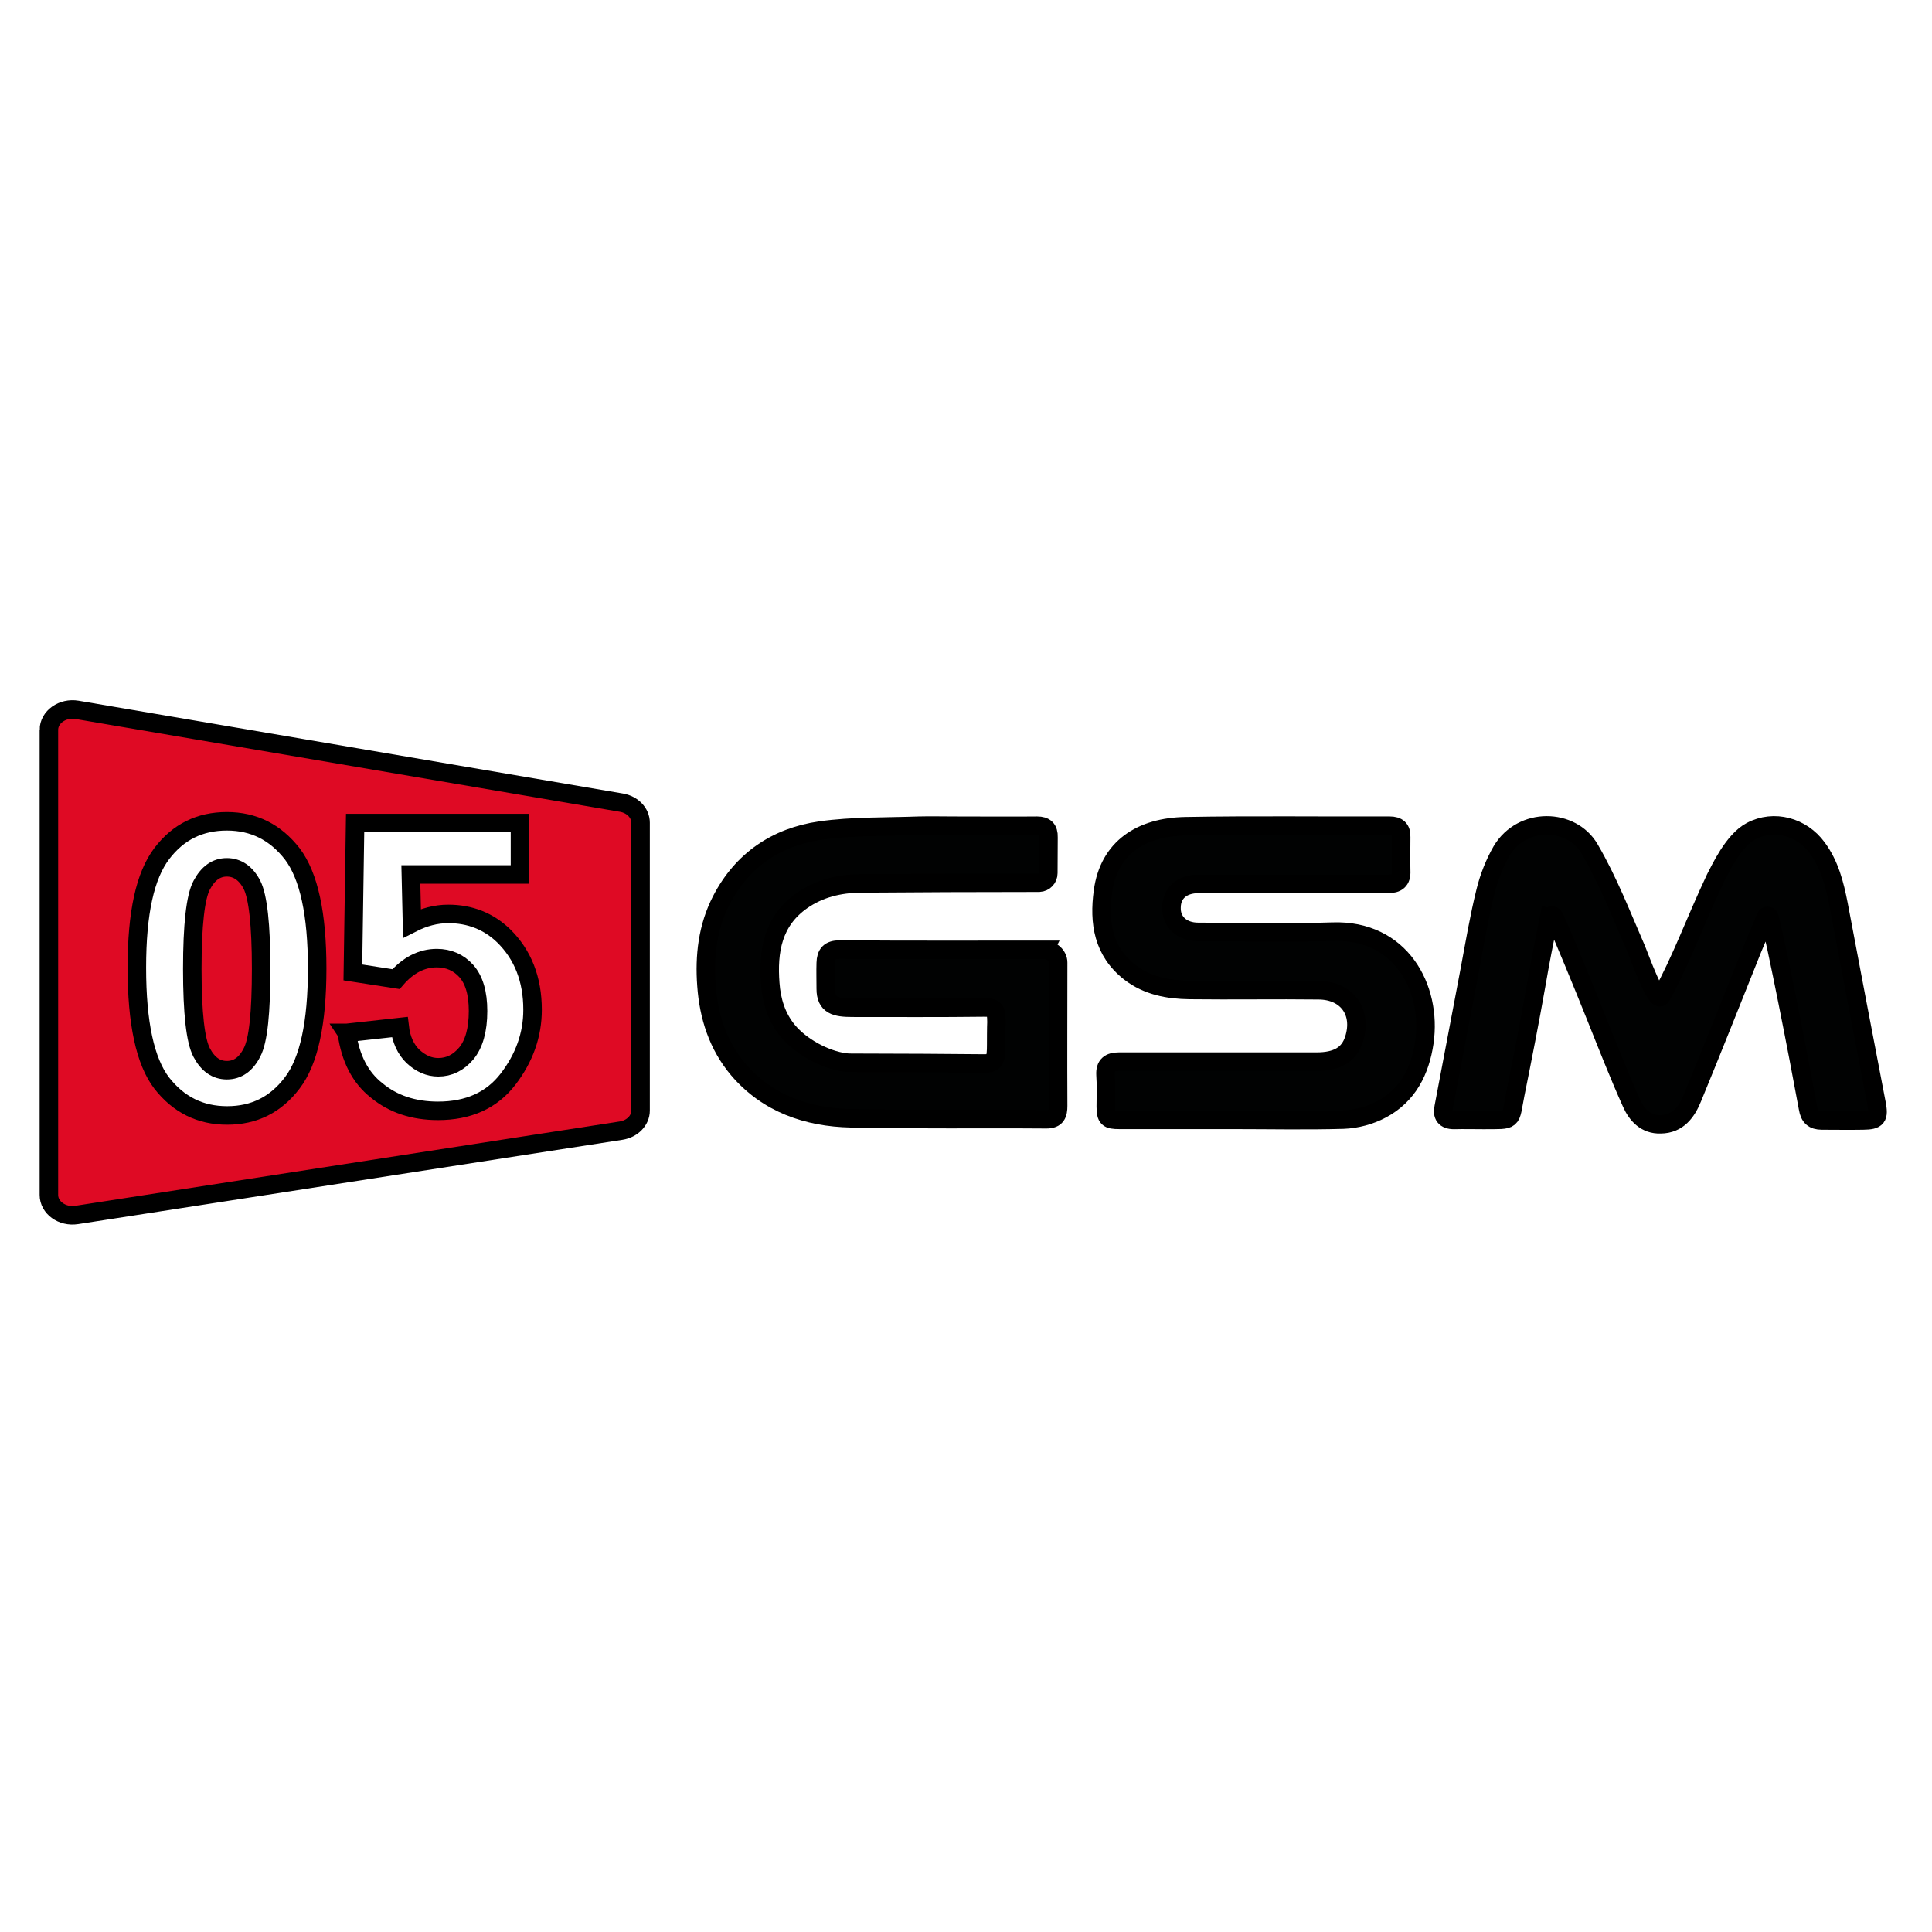
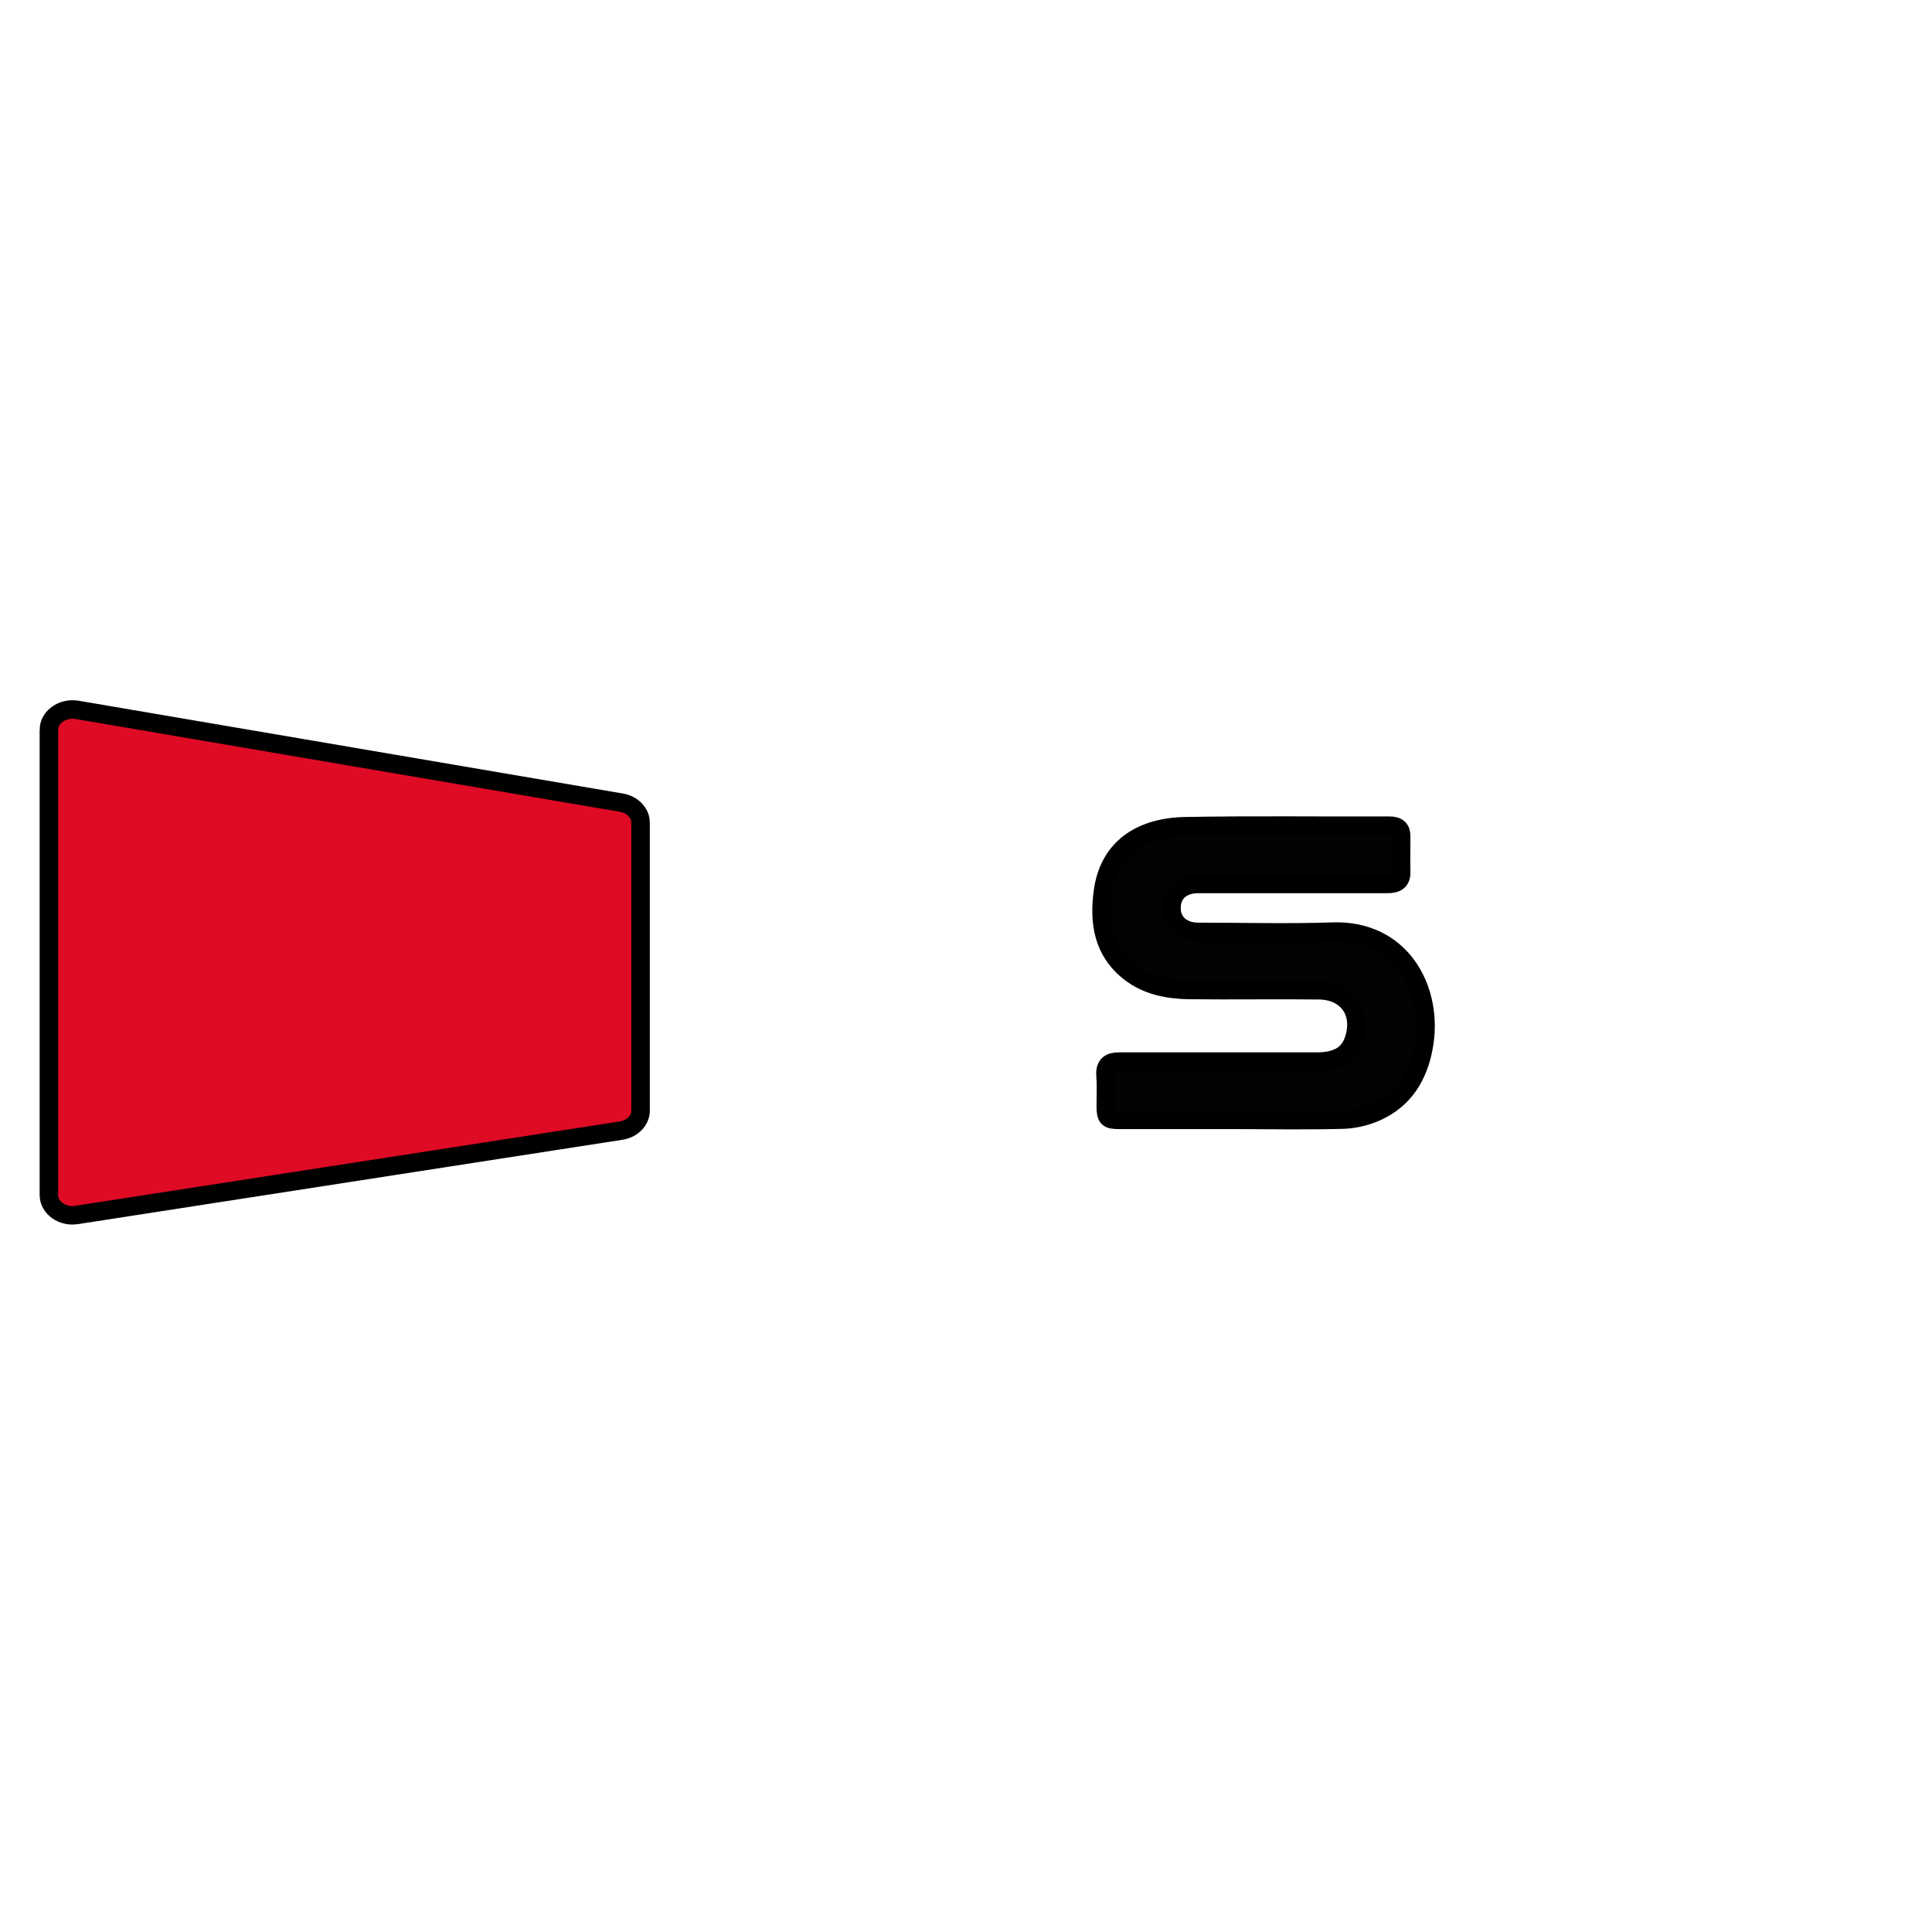
<svg xmlns="http://www.w3.org/2000/svg" width="96" height="96">
  <g>
    <title>background</title>
    <rect fill="#fff" id="canvas_background" height="98" width="98" y="-1" x="-1" />
    <g display="none" overflow="visible" y="0" x="0" height="100%" width="100%" id="canvasGrid">
      <rect fill="url(#gridpattern)" stroke-width="0" y="0" x="0" height="100%" width="100%" />
    </g>
  </g>
  <g>
    <title>Layer 1</title>
    <g stroke="null" id="svg_19">
      <g stroke="null" transform="matrix(0.115,0,0,0.115,-12.578,-31.143) " id="svg_18">
        <title stroke="null" transform="translate(0,-24.537) translate(-0.901,0) translate(-15.774,-130.703) translate(1.4210854715202004e-14,-2.901) translate(5.463,0) translate(-16.694,-173.013) translate(0,17.71) translate(27.787,0) translate(-27.787,0) translate(0,0) translate(-22.526,72.083) translate(-5824,-3872) translate(5999.5,0) translate(0,4400.138) ">Layer 1</title>
        <g stroke="null" stroke-width="8" id="svg_10">
          <path stroke="null" fill="#DF0A24" d="m130.501,586.183l0,200.933c0,5.49 5.745,9.644 12.019,8.653l235.234,-36.443c4.86,-0.762 8.398,-4.422 8.398,-8.653l0,-124.387c0,-4.193 -3.446,-7.815 -8.219,-8.653l-235.234,-40.103c-6.32,-1.067 -12.199,3.088 -12.199,8.653l0,-0z" id="svg_16" />
-           <path stroke="null" fill="white" d="m207.398,625.676c11.623,0 20.993,4.727 28.282,14.105c7.159,9.492 10.739,25.922 10.739,49.48c0,23.558 -3.58,40.026 -10.739,49.404c-7.159,9.492 -16.529,14.105 -28.152,14.105c-11.623,0 -20.993,-4.651 -28.282,-13.99c-7.159,-9.378 -10.739,-25.922 -10.739,-49.823c0,-23.902 3.58,-39.798 10.739,-49.29c7.159,-9.454 16.529,-13.99 28.152,-13.99l0,0zm0,19.899c-4.552,0 -8.131,2.516 -10.872,7.7c-2.695,5.07 -4.067,17.154 -4.067,36.214c0,19.06 1.369,31.068 4.067,36.138c2.695,5.07 6.275,7.586 10.872,7.586c4.597,0 8.265,-2.516 10.872,-7.7c2.695,-5.07 3.934,-17.154 3.934,-36.138c0,-18.984 -1.369,-31.068 -3.934,-36.214c-2.607,-5.032 -6.32,-7.586 -10.872,-7.586z" id="svg_15" />
-           <path stroke="null" fill="white" d="m259.234,717.088l22.846,-2.516c0.618,5.375 2.607,9.683 5.79,12.732c3.313,3.05 6.892,4.651 10.872,4.651c4.685,0 8.749,-1.982 12.107,-5.985c3.313,-4.003 5.081,-10.102 5.081,-18.336c0,-7.777 -1.723,-13.495 -5.081,-17.269c-3.313,-3.698 -7.647,-5.566 -12.728,-5.566c-6.541,0 -12.462,3.05 -17.631,9.073l-18.649,-2.897l0.972,-64.538l71.236,0l0,22.224l-47.151,0l0.488,21.042c5.169,-2.63 10.384,-4.003 15.687,-4.003c9.37,0 17.413,3.164 23.951,9.492c8.265,8.12 12.462,18.755 12.462,31.907c0,10.864 -3.58,20.852 -10.605,30.001c-7.026,9.149 -17.147,13.685 -30.226,13.685c-10.605,0 -19.399,-2.935 -26.559,-8.844c-7.071,-5.566 -11.356,-13.914 -12.858,-24.855l-0.004,0l-0,-0l-0,-0z" id="svg_14" />
-           <path stroke="null" fill="#010202" d="m778.679,667.38c-2.135,10.521 -3.85,19.175 -5.527,28.972c-2.783,15.782 -5.871,31.487 -9.035,47.193c-2.44,12.199 -0.305,11.055 -13.838,11.169c-4.269,0 -8.425,-0.114 -12.656,0c-3.926,0 -5.223,-1.982 -4.46,-5.489c3.736,-19.785 7.548,-39.607 11.284,-59.392c2.135,-11.36 4.041,-22.834 6.824,-34.003c1.487,-5.985 3.85,-12.008 6.938,-17.383c8.844,-14.829 30.23,-14.219 38.006,-0.839c8.082,13.8 13.952,29.048 20.242,43.495c1.372,3.278 8.73,23.902 10.75,20.128c8.958,-16.316 14.257,-31.602 23.33,-50.853c2.02,-3.774 7.662,-16.316 15.439,-20.433c9.911,-5.261 21.919,-1.906 28.552,7.167c5.413,7.281 7.548,15.782 9.263,24.55c5.413,28.628 10.864,57.295 16.392,85.923c1.182,6.099 0.305,7.281 -5.756,7.357c-5.947,0.114 -11.932,0 -17.878,0c-3.621,0 -5.337,-1.563 -5.947,-5.261c-4.384,-24.016 -13.838,-72.124 -16.735,-82.569c-0.229,-0.724 -1.182,-0.724 -1.487,-0.114c-1.906,4.536 -3.85,9.073 -5.756,13.685c-8.615,21.5 -17.154,43.076 -25.998,64.538c-2.44,5.985 -6.176,11.284 -13.723,11.36c-6.48,0.229 -10.331,-4.117 -12.58,-9.149c-5.642,-12.542 -10.636,-25.388 -15.744,-38.12c-4.689,-11.703 -13.723,-33.813 -17.574,-42.123c-0.534,-1.182 -2.135,-0.953 -2.325,0.191l0,0l-0,0z" id="svg_13" />
-           <path stroke="null" fill="#010202" d="m560.706,681.218c-29.505,0 -58.972,0.114 -88.478,-0.114c-4.46,0 -5.947,1.906 -6.061,5.794c-0.114,3.66 0,7.472 0,11.131c0,7.243 4.346,8.196 11.589,8.196c18.831,0 37.815,0.114 56.647,-0.114c4.269,0 5.527,0.191 5.527,6.29c-0.114,1.83 -0.114,9.683 -0.114,9.683c0,6.595 -0.534,8.234 -5.108,8.234c-6.328,-0.114 -43.419,-0.305 -57.524,-0.305c-0.877,0 -1.792,-0.038 -2.668,-0.152c-8.73,-1.144 -19.022,-6.785 -24.664,-13.533c-4.994,-5.985 -7.129,-13.152 -7.662,-20.585c-1.067,-13.99 1.067,-26.989 13.723,-35.833c7.548,-5.261 16.163,-7.281 25.198,-7.395c22.148,-0.191 53.163,-0.305 77.293,-0.305c2.249,-0.114 3.926,-1.906 3.926,-4.117l0.076,-15.553c0.114,-3.469 -1.487,-4.956 -4.918,-4.956c-8.501,0.114 -27.05,0 -36.009,0c0,0 -12.58,-0.114 -15.134,0c-14.181,0.534 -28.552,0.114 -42.504,2.097c-19.06,2.745 -33.851,12.808 -42.809,30.153c-5.947,11.55 -7.357,24.054 -6.404,36.786c0.953,13.342 4.918,25.846 13.723,36.253c12.656,14.829 29.81,20.699 48.68,21.119c28.095,0.648 56.342,0.191 84.551,0.419c4.269,0 4.994,-2.325 4.994,-5.794c-0.114,-20.585 0,-41.284 0,-61.908c0,-2.859 -2.668,-5.489 -5.871,-5.489l0,-0l0,0z" id="svg_12" />
          <path stroke="null" fill="#010202" d="m641.864,754.675l-48.756,0c-5.108,0 -5.871,-0.724 -5.947,-5.68c0,-4.651 0.229,-9.149 -0.114,-13.8c-0.229,-4.193 1.83,-5.68 5.756,-5.68l85.428,0c8.844,0 14.066,-2.935 16.201,-9.683c3.736,-11.703 -2.973,-21.042 -15.21,-21.157c-18.641,-0.229 -37.167,0.114 -55.808,-0.114c-9.263,-0.114 -18.222,-1.792 -25.769,-7.586c-11.703,-9.073 -13.533,-21.576 -11.703,-34.956c2.554,-18.946 16.506,-27.904 35.795,-28.209c29.276,-0.534 58.667,-0.114 88.058,-0.229c3.507,0 5.108,1.487 4.994,4.841c0,4.841 -0.114,9.797 0,14.638c0.229,4.231 -1.792,5.68 -5.756,5.68l-81.883,0c-7.014,0 -11.512,3.888 -11.589,10.102c-0.229,6.328 4.46,10.636 11.589,10.636c19.289,0 38.654,0.534 57.943,-0.114c29.391,-1.067 43.114,24.206 39.721,47.803c-1.792,12.313 -7.129,22.949 -18.527,28.972c-4.918,2.63 -10.864,4.231 -16.506,4.422c-15.972,0.457 -31.945,0.114 -47.917,0.114l-0,0z" id="svg_11" />
        </g>
      </g>
    </g>
  </g>
</svg>